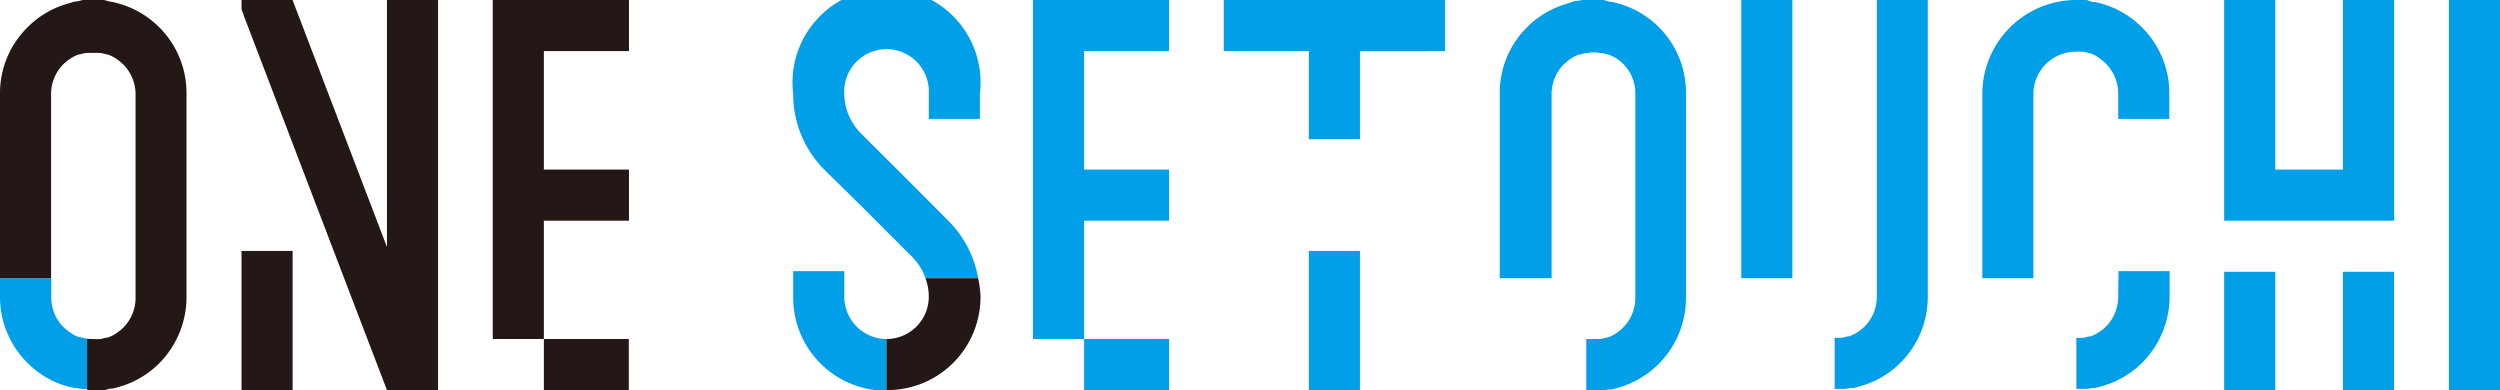
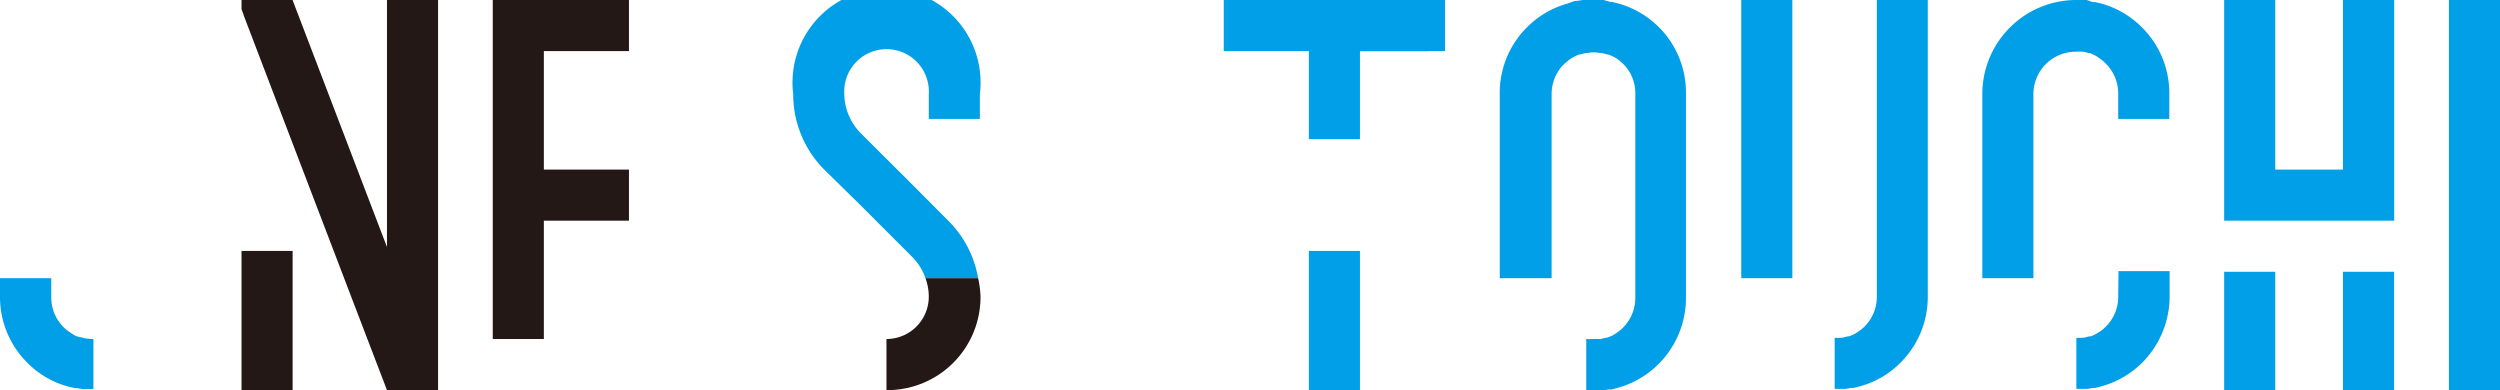
<svg xmlns="http://www.w3.org/2000/svg" viewBox="0 0 159.51 24.89">
  <defs>
    <style>.cls-1{fill:#009fe8;}.cls-2{fill:#231815;}</style>
  </defs>
  <g id="レイヤー_2" data-name="レイヤー 2">
    <g id="内容">
      <path class="cls-1" d="M5.56,21.6H5.49l-.37-.09-.07,0a2.17,2.17,0,0,1-.35-.15h0l-.33-.22a2.51,2.51,0,0,1-.31-.26,2.69,2.69,0,0,1-.79-1.91V17.75H0v1.18a5.91,5.91,0,0,0,1.75,4.22,5.79,5.79,0,0,0,2.58,1.51h0l.43.1.11,0,.41.06.15,0,.53,0V21.63A2.6,2.6,0,0,1,5.56,21.6Z" />
-       <rect class="cls-2" x="34.7" y="21.63" width="5.42" height="3.26" />
      <polygon class="cls-2" points="40.13 3.26 40.13 0 34.7 0 31.44 0 31.44 9.6 31.44 21.63 34.7 21.63 34.7 14.08 40.13 14.08 40.13 10.82 34.7 10.82 34.7 3.26 40.13 3.26" />
-       <path class="cls-2" d="M10.17,1.75A5.92,5.92,0,0,0,7.59.23h0L7.16.12,7,.1,6.63,0H6.48A4.53,4.53,0,0,0,6,0a4.71,4.71,0,0,0-.53,0H5.28L4.87.1l-.11,0L4.33.23h0A5.81,5.81,0,0,0,1.75,1.75,5.89,5.89,0,0,0,0,6V17.75H3.26V6a2.69,2.69,0,0,1,.79-1.91,3.88,3.88,0,0,1,.31-.26,3,3,0,0,1,.33-.21h0a2.17,2.17,0,0,1,.35-.15l.07,0a2.22,2.22,0,0,1,.37-.09h.07a2.58,2.58,0,0,1,.4,0,2.58,2.58,0,0,1,.39,0h.08a2.37,2.37,0,0,1,.36.09l.07,0a2.17,2.17,0,0,1,.35.15h0a1.85,1.85,0,0,1,.33.21,3.88,3.88,0,0,1,.31.26A2.69,2.69,0,0,1,8.65,6v13a2.69,2.69,0,0,1-.79,1.91,1.94,1.94,0,0,1-.31.26,2.7,2.7,0,0,1-.33.22h0a2.75,2.75,0,0,1-.36.15l-.07,0-.36.09H6.35a2.56,2.56,0,0,1-.39,0,2.6,2.6,0,0,1-.4,0h0v3.27l.4,0,.52,0,.16,0L7,24.8l.16,0,.42-.11h0a5.9,5.9,0,0,0,2.58-1.51,6,6,0,0,0,1.74-4.22V6A5.92,5.92,0,0,0,10.17,1.75Z" />
      <polygon class="cls-2" points="24.69 0 24.69 15.76 18.67 0.01 18.67 0 18.66 0 18.66 0 18.06 0 18.05 0 15.41 0 15.41 0.59 15.55 0.96 15.54 0.96 22.53 19.25 24.69 24.89 24.69 24.89 27.95 24.89 27.95 0 24.69 0" />
      <polygon class="cls-2" points="15.41 22.21 15.41 24.89 18.67 24.89 18.67 16.01 15.41 16.01 15.41 22.21" />
      <rect class="cls-1" x="156.25" width="3.26" height="24.89" />
-       <rect class="cls-1" x="69.17" y="21.63" width="5.42" height="3.26" />
-       <polygon class="cls-1" points="74.59 3.26 74.59 0 69.17 0 65.91 0 65.91 9.6 65.91 21.63 69.17 21.63 69.17 14.08 74.59 14.08 74.59 10.82 69.17 10.82 69.17 3.26 74.59 3.26" />
      <path class="cls-1" d="M105.86,1.75A5.92,5.92,0,0,0,103.28.23h0l-.43-.11-.12,0L102.32,0h-.15a4.53,4.53,0,0,0-.52,0,4.71,4.71,0,0,0-.53,0H101l-.42.06-.11,0L100,.23h0a5.87,5.87,0,0,0-2.58,1.52A5.89,5.89,0,0,0,95.69,6V17.75H99V6a2.69,2.69,0,0,1,.79-1.91l.31-.26a3,3,0,0,1,.33-.21h0a2.17,2.17,0,0,1,.35-.15l.07,0a2.22,2.22,0,0,1,.37-.09h.07a2,2,0,0,1,.79,0h.08a2.49,2.49,0,0,1,.37.09l.06,0a2.75,2.75,0,0,1,.36.15h0a1.85,1.85,0,0,1,.33.21A2.63,2.63,0,0,1,104.34,6v13a2.69,2.69,0,0,1-.79,1.91,1.94,1.94,0,0,1-.31.26,2.7,2.7,0,0,1-.33.22h0a2.75,2.75,0,0,1-.36.15l-.06,0-.37.09H102l-.39,0a2.6,2.6,0,0,1-.4,0h0v3.27l.4,0,.52,0,.16,0,.37-.05.16,0,.42-.11h0a5.95,5.95,0,0,0,4.33-5.73V6A5.89,5.89,0,0,0,105.86,1.75Z" />
      <path class="cls-1" d="M119.75,0V18.93a2.69,2.69,0,0,1-.79,1.91,2.51,2.51,0,0,1-.31.26,3,3,0,0,1-.33.21h0a2.17,2.17,0,0,1-.35.15l-.07,0-.37.09h-.07a2.6,2.6,0,0,1-.4,0v3.26l.52,0,.17,0,.37-.06.16,0,.42-.11h0a5.81,5.81,0,0,0,2.57-1.51A5.91,5.91,0,0,0,123,18.93V0Z" />
      <rect class="cls-1" x="111.1" width="3.26" height="17.75" />
      <path class="cls-1" d="M135.15,18.93a2.67,2.67,0,0,1-.79,1.91,2.61,2.61,0,0,1-.31.27l-.32.2h0a2.52,2.52,0,0,1-.34.15l-.08,0-.36.09h-.08a2.56,2.56,0,0,1-.39,0h0v3.26h0l.52,0,.16,0a2.38,2.38,0,0,0,.37-.06l.16,0,.42-.11h0a5.9,5.9,0,0,0,2.58-1.51,6,6,0,0,0,1.74-4.22V17.3h-3.26Z" />
      <path class="cls-1" d="M136.67,1.75A5.92,5.92,0,0,0,134.09.23h0l-.42-.1-.16,0L133.14,0H133a4.53,4.53,0,0,0-.52,0h0a6,6,0,0,0-6,6V17.75h3.26V6a2.7,2.7,0,0,1,2.7-2.7h0a2.58,2.58,0,0,1,.39,0h.08a2.37,2.37,0,0,1,.36.09l.08,0a3.31,3.31,0,0,1,.33.15h0a2.92,2.92,0,0,1,.32.21,2.51,2.51,0,0,1,.31.26A2.69,2.69,0,0,1,135.15,6V7.59h3.26V6A5.92,5.92,0,0,0,136.67,1.75Z" />
      <rect class="cls-1" x="83.51" y="16.01" width="3.26" height="8.88" />
      <polygon class="cls-1" points="86.77 0 86.77 0 83.51 0 83.51 0 78.08 0 78.08 3.26 83.51 3.26 83.51 8.88 86.77 8.88 86.77 3.27 91.1 3.27 91.1 3.26 92.2 3.26 92.2 0 86.77 0" />
      <path class="cls-1" d="M54.93,13.12h0l3.28,3.28a3.58,3.58,0,0,1,.84,1.35h3.36a6.8,6.8,0,0,0-1.9-3.66L58.2,11.77h0L54.92,8.5A3.62,3.62,0,0,1,53.87,6a2.7,2.7,0,1,1,5.39,0V7.59h3.26V6A6,6,0,1,0,50.61,6a6.8,6.8,0,0,0,2,4.84Z" />
-       <path class="cls-1" d="M56.56,24.88V21.63a2.7,2.7,0,0,1-2.69-2.7V17.3H50.61v1.63a5.94,5.94,0,0,0,6,6h0Z" />
      <polygon class="cls-1" points="145.17 14.08 149.49 14.08 152.76 14.08 152.76 0 149.49 0 149.49 10.82 145.17 10.82 145.17 0 141.91 0 141.91 14.08 145.17 14.08" />
      <rect class="cls-1" x="141.91" y="17.34" width="3.26" height="7.55" />
      <rect class="cls-1" x="149.49" y="17.34" width="3.26" height="7.55" />
      <path class="cls-2" d="M62.41,17.75H59.05a3.43,3.43,0,0,1,.21,1.19,2.7,2.7,0,0,1-2.7,2.69v3.26a5.94,5.94,0,0,0,6-6A6.64,6.64,0,0,0,62.41,17.75Z" />
    </g>
  </g>
</svg>